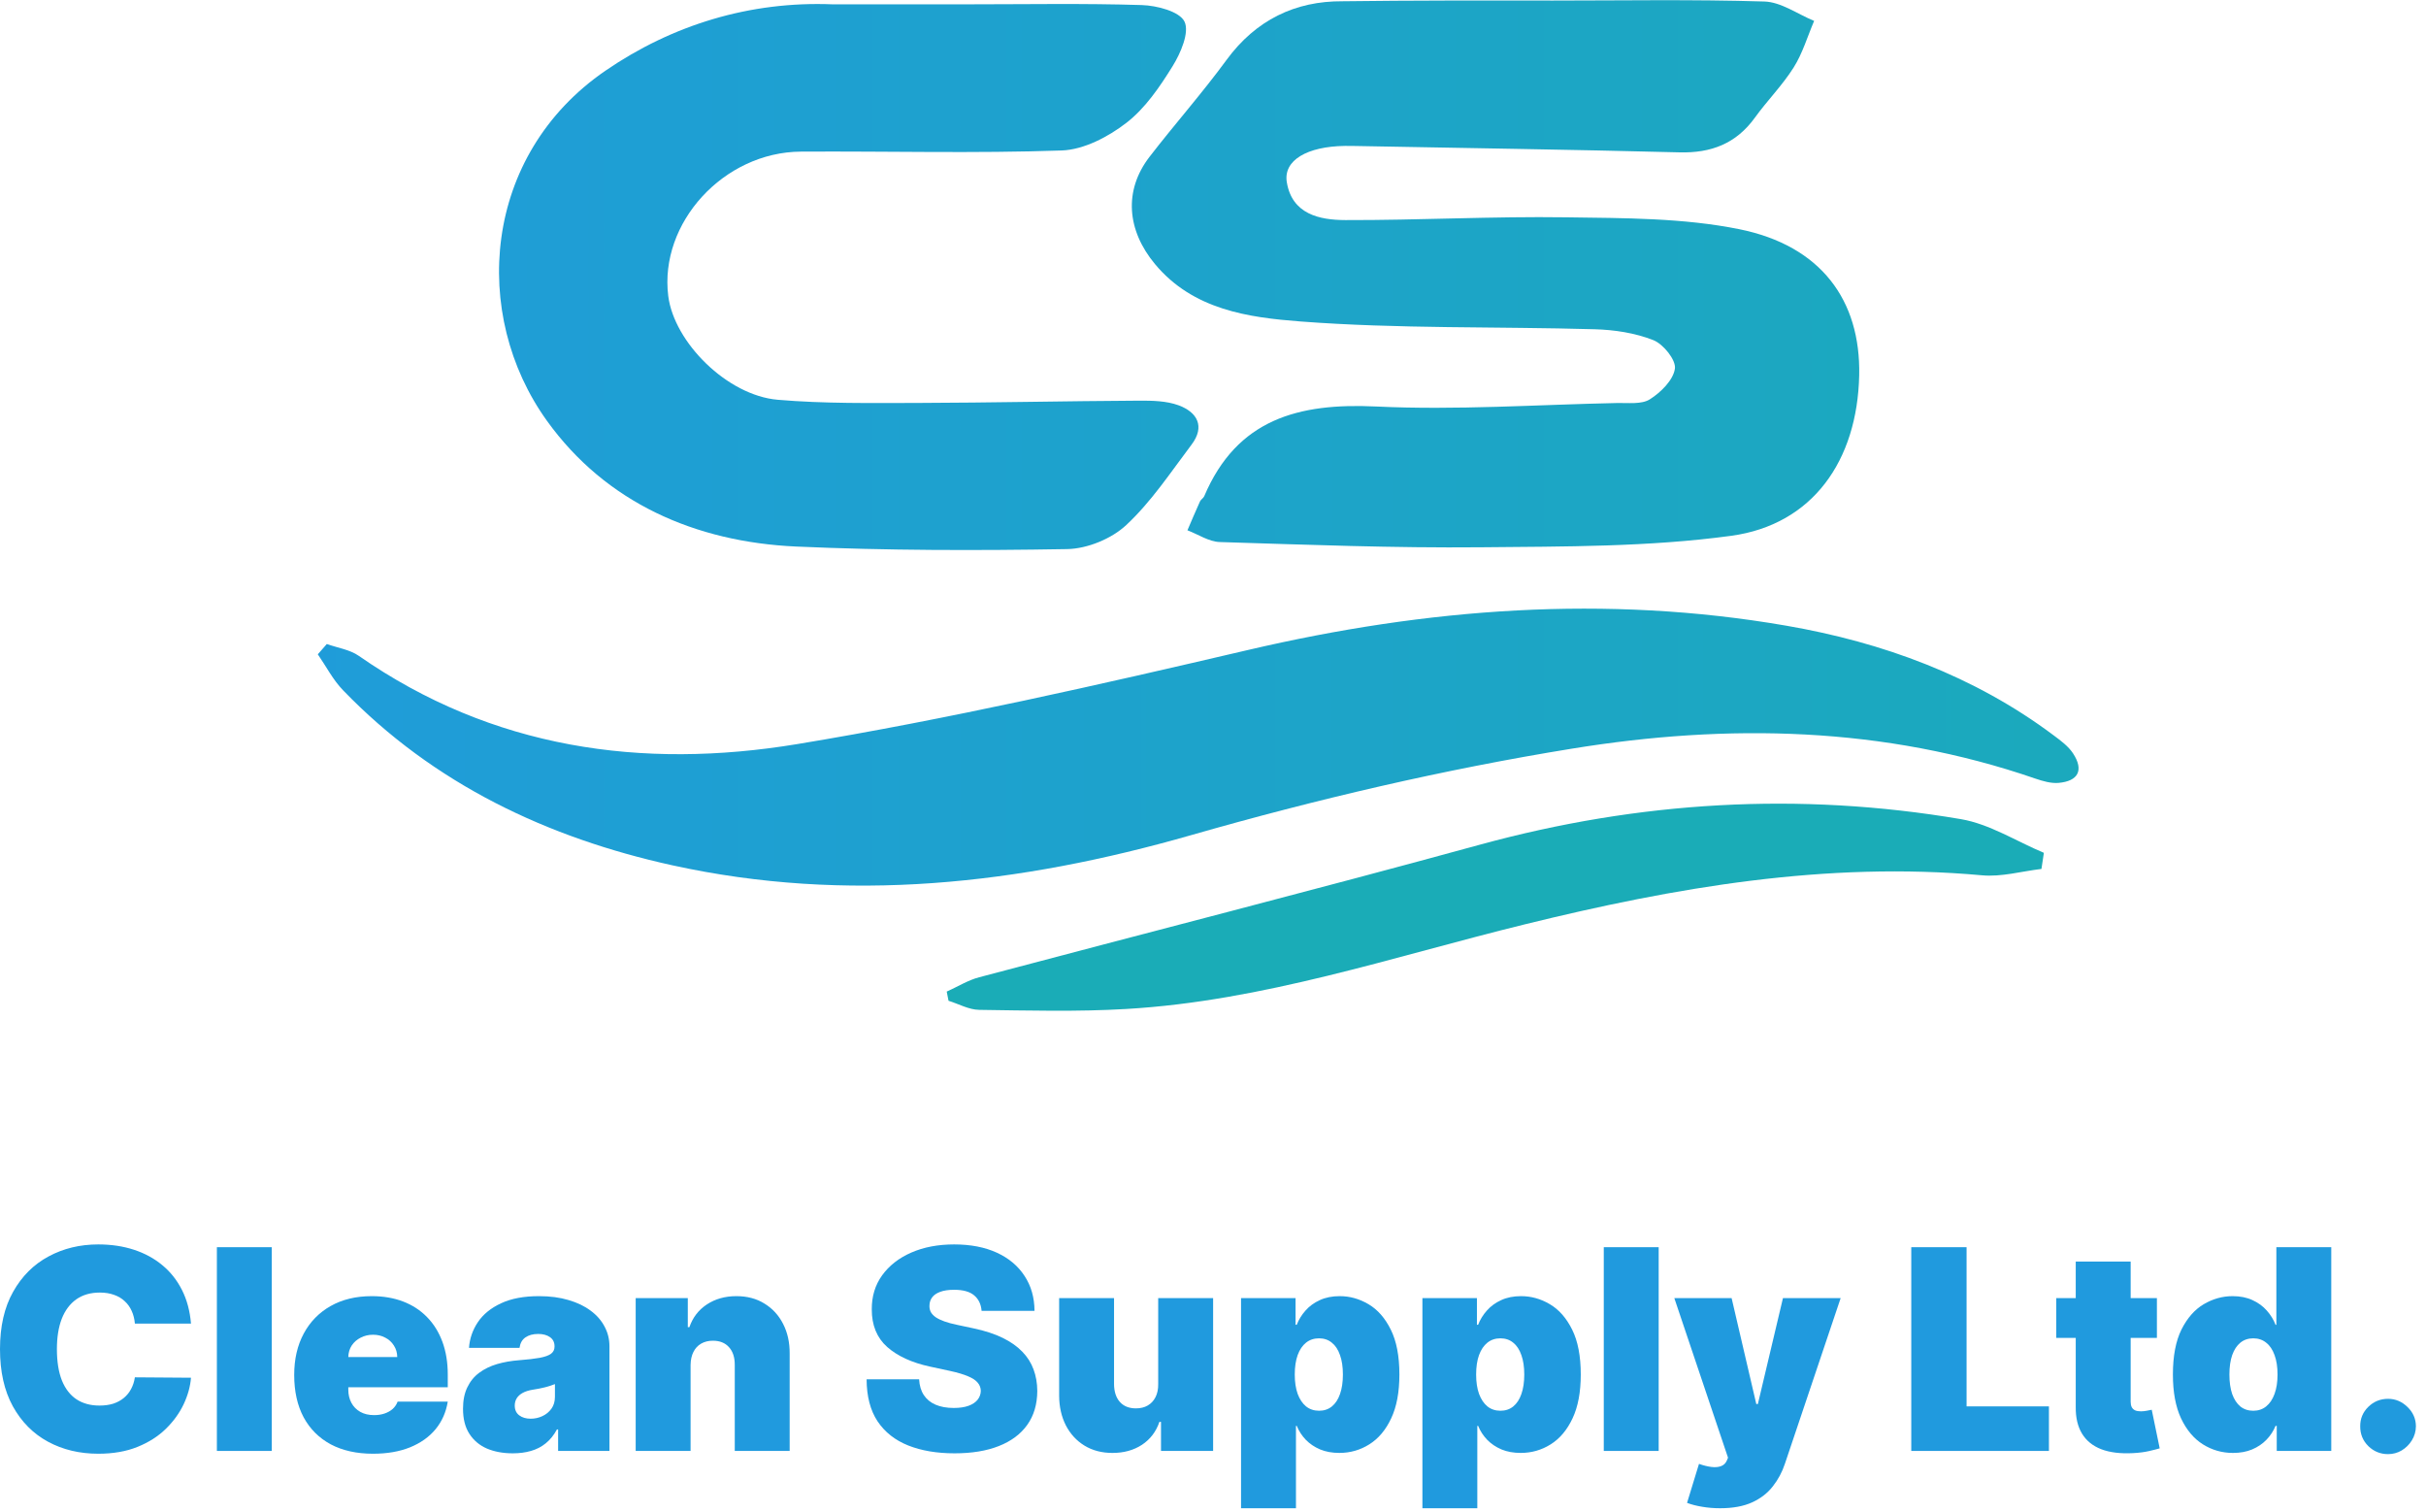
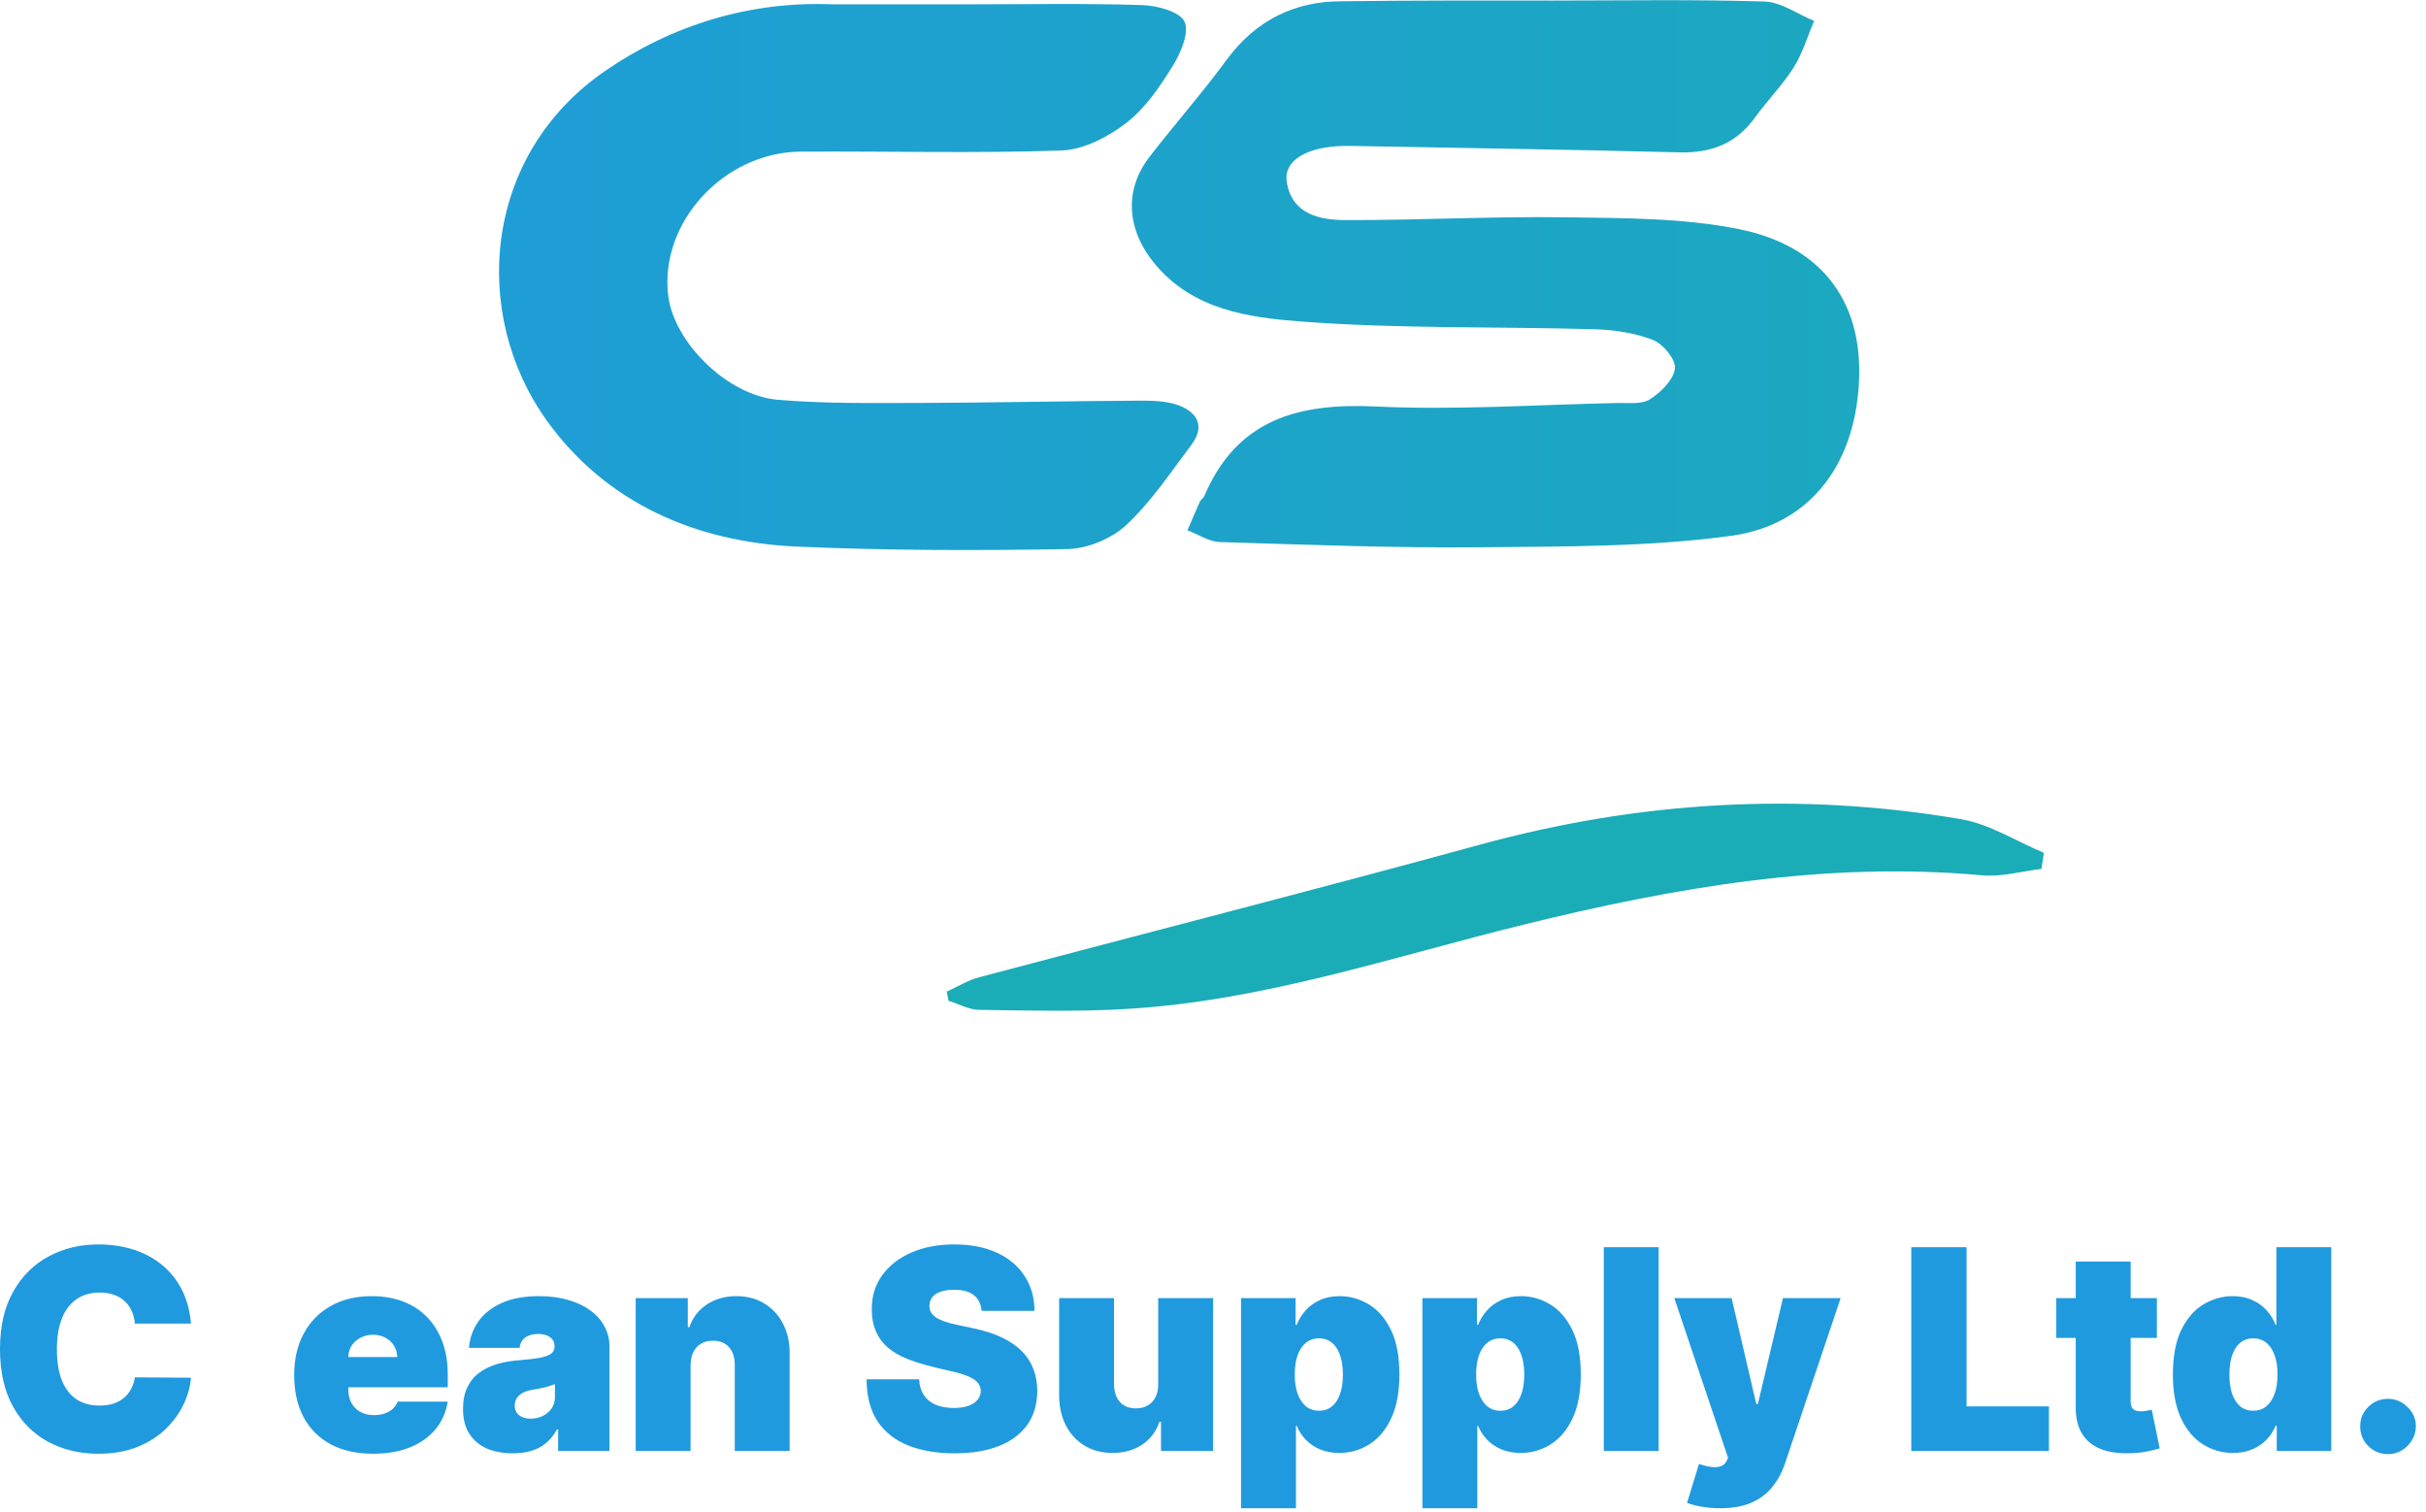
<svg xmlns="http://www.w3.org/2000/svg" width="138" height="86" viewBox="0 0 138 86" fill="none">
  <path d="M135.842 82.71C135.405 82.71 135.029 82.557 134.716 82.251C134.407 81.942 134.254 81.567 134.258 81.125C134.254 80.695 134.407 80.327 134.716 80.022C135.029 79.716 135.405 79.564 135.842 79.564C136.257 79.564 136.623 79.716 136.94 80.022C137.26 80.327 137.423 80.695 137.426 81.125C137.423 81.419 137.345 81.687 137.194 81.929C137.047 82.166 136.855 82.357 136.617 82.5C136.38 82.64 136.121 82.71 135.842 82.71Z" fill="#209ADE" />
  <path d="M127.021 82.642C126.402 82.642 125.832 82.48 125.312 82.155C124.795 81.831 124.38 81.338 124.067 80.678C123.758 80.018 123.603 79.186 123.603 78.183C123.603 77.134 123.765 76.282 124.089 75.625C124.418 74.969 124.84 74.488 125.357 74.182C125.878 73.877 126.425 73.724 126.998 73.724C127.428 73.724 127.805 73.799 128.13 73.95C128.454 74.097 128.726 74.296 128.944 74.544C129.163 74.79 129.329 75.059 129.442 75.354H129.488V70.94H132.611V82.528H129.51V81.103H129.442C129.322 81.397 129.148 81.661 128.922 81.895C128.699 82.125 128.428 82.308 128.107 82.444C127.79 82.576 127.428 82.642 127.021 82.642ZM128.175 80.243C128.462 80.243 128.707 80.159 128.91 79.994C129.118 79.824 129.276 79.586 129.386 79.281C129.499 78.971 129.555 78.605 129.555 78.183C129.555 77.753 129.499 77.385 129.386 77.079C129.276 76.77 129.118 76.534 128.91 76.372C128.707 76.206 128.462 76.123 128.175 76.123C127.888 76.123 127.643 76.206 127.439 76.372C127.239 76.534 127.085 76.77 126.975 77.079C126.87 77.385 126.817 77.753 126.817 78.183C126.817 78.613 126.87 78.983 126.975 79.292C127.085 79.597 127.239 79.833 127.439 79.999C127.643 80.161 127.888 80.243 128.175 80.243Z" fill="#209ADE" />
  <path d="M122.693 73.837V76.1H116.967V73.837H122.693ZM118.076 71.755H121.2V79.733C121.2 79.854 121.22 79.956 121.262 80.039C121.303 80.118 121.367 80.178 121.454 80.22C121.541 80.257 121.652 80.276 121.788 80.276C121.882 80.276 121.992 80.265 122.116 80.242C122.245 80.22 122.339 80.201 122.399 80.186L122.852 82.381C122.712 82.423 122.512 82.474 122.252 82.534C121.996 82.594 121.69 82.634 121.335 82.653C120.619 82.691 120.017 82.617 119.53 82.432C119.044 82.244 118.678 81.948 118.433 81.544C118.187 81.14 118.069 80.635 118.076 80.027V71.755Z" fill="#209ADE" />
  <path d="M108.72 82.528V70.94H111.866V79.994H116.551V82.528H108.72Z" fill="#209ADE" />
  <path d="M97.845 85.788C97.486 85.788 97.145 85.759 96.82 85.703C96.496 85.65 96.211 85.576 95.966 85.482L96.645 83.264C96.902 83.355 97.135 83.413 97.347 83.439C97.562 83.466 97.745 83.451 97.896 83.394C98.05 83.338 98.162 83.23 98.23 83.072L98.297 82.913L95.242 73.837H98.501L99.904 79.858H99.995L101.421 73.837H104.703L101.534 83.253C101.376 83.732 101.145 84.162 100.844 84.543C100.546 84.928 100.153 85.231 99.667 85.454C99.18 85.676 98.573 85.788 97.845 85.788Z" fill="#209ADE" />
  <path d="M94.352 70.94V82.528H91.229V70.94H94.352Z" fill="#209ADE" />
  <path d="M80.912 85.787V73.837H84.013V75.353H84.081C84.194 75.059 84.36 74.79 84.579 74.544C84.797 74.295 85.069 74.097 85.393 73.95C85.718 73.799 86.095 73.724 86.525 73.724C87.099 73.724 87.644 73.877 88.16 74.182C88.681 74.488 89.103 74.969 89.428 75.625C89.756 76.281 89.92 77.134 89.92 78.183C89.92 79.186 89.764 80.018 89.451 80.678C89.141 81.338 88.726 81.83 88.206 82.155C87.689 82.479 87.121 82.641 86.502 82.641C86.095 82.641 85.731 82.575 85.41 82.443C85.094 82.308 84.822 82.125 84.596 81.894C84.373 81.661 84.201 81.397 84.081 81.102H84.035V85.787H80.912ZM83.968 78.183C83.968 78.605 84.022 78.971 84.132 79.28C84.245 79.586 84.403 79.824 84.607 79.993C84.814 80.159 85.061 80.242 85.348 80.242C85.635 80.242 85.878 80.161 86.078 79.999C86.282 79.833 86.436 79.597 86.542 79.292C86.651 78.982 86.706 78.613 86.706 78.183C86.706 77.753 86.651 77.385 86.542 77.079C86.436 76.77 86.282 76.534 86.078 76.372C85.878 76.206 85.635 76.123 85.348 76.123C85.061 76.123 84.814 76.206 84.607 76.372C84.403 76.534 84.245 76.77 84.132 77.079C84.022 77.385 83.968 77.753 83.968 78.183Z" fill="#209ADE" />
  <path d="M70.595 85.787V73.837H73.696V75.353H73.764C73.877 75.059 74.043 74.79 74.262 74.544C74.481 74.295 74.752 74.097 75.077 73.95C75.401 73.799 75.778 73.724 76.209 73.724C76.782 73.724 77.327 73.877 77.844 74.182C78.364 74.488 78.787 74.969 79.111 75.625C79.439 76.281 79.603 77.134 79.603 78.183C79.603 79.186 79.447 80.018 79.134 80.678C78.825 81.338 78.41 81.83 77.889 82.155C77.372 82.479 76.805 82.641 76.186 82.641C75.778 82.641 75.414 82.575 75.094 82.443C74.777 82.308 74.505 82.125 74.279 81.894C74.056 81.661 73.885 81.397 73.764 81.102H73.719V85.787H70.595ZM73.651 78.183C73.651 78.605 73.706 78.971 73.815 79.28C73.928 79.586 74.087 79.824 74.29 79.993C74.498 80.159 74.745 80.242 75.031 80.242C75.318 80.242 75.561 80.161 75.761 79.999C75.965 79.833 76.12 79.597 76.225 79.292C76.335 78.982 76.389 78.613 76.389 78.183C76.389 77.753 76.335 77.385 76.225 77.079C76.12 76.77 75.965 76.534 75.761 76.372C75.561 76.206 75.318 76.123 75.031 76.123C74.745 76.123 74.498 76.206 74.29 76.372C74.087 76.534 73.928 76.77 73.815 77.079C73.706 77.385 73.651 77.753 73.651 78.183Z" fill="#209ADE" />
  <path d="M65.883 78.726V73.837H69.007V82.528H66.042V80.876H65.951C65.763 81.431 65.433 81.865 64.961 82.178C64.49 82.487 63.929 82.642 63.281 82.642C62.673 82.642 62.141 82.502 61.685 82.223C61.232 81.944 60.88 81.559 60.627 81.069C60.378 80.578 60.251 80.016 60.248 79.382V73.837H63.371V78.726C63.375 79.156 63.484 79.494 63.699 79.739C63.918 79.984 64.224 80.107 64.616 80.107C64.876 80.107 65.101 80.052 65.289 79.943C65.482 79.829 65.629 79.671 65.731 79.467C65.836 79.26 65.887 79.013 65.883 78.726Z" fill="#209ADE" />
-   <path d="M55.837 74.562C55.807 74.184 55.665 73.89 55.413 73.679C55.163 73.468 54.784 73.362 54.275 73.362C53.951 73.362 53.685 73.402 53.477 73.481C53.274 73.556 53.123 73.66 53.025 73.792C52.927 73.924 52.876 74.075 52.872 74.245C52.864 74.384 52.889 74.511 52.945 74.624C53.006 74.733 53.1 74.833 53.228 74.924C53.357 75.01 53.521 75.09 53.721 75.161C53.92 75.233 54.158 75.297 54.434 75.354L55.384 75.557C56.026 75.693 56.574 75.872 57.031 76.095C57.487 76.318 57.861 76.58 58.151 76.882C58.442 77.18 58.655 77.515 58.791 77.889C58.93 78.262 59.002 78.67 59.005 79.111C59.002 79.873 58.811 80.518 58.434 81.046C58.057 81.574 57.517 81.976 56.816 82.251C56.118 82.527 55.279 82.664 54.298 82.664C53.291 82.664 52.412 82.515 51.661 82.217C50.914 81.919 50.333 81.461 49.918 80.842C49.507 80.22 49.3 79.424 49.296 78.454H52.283C52.302 78.809 52.391 79.107 52.549 79.349C52.708 79.59 52.93 79.773 53.217 79.897C53.508 80.022 53.853 80.084 54.252 80.084C54.588 80.084 54.869 80.043 55.096 79.96C55.322 79.877 55.494 79.762 55.611 79.615C55.727 79.467 55.788 79.299 55.792 79.111C55.788 78.934 55.729 78.779 55.616 78.647C55.507 78.511 55.326 78.39 55.073 78.285C54.82 78.175 54.479 78.073 54.049 77.979L52.895 77.73C51.868 77.508 51.059 77.136 50.467 76.616C49.879 76.091 49.586 75.376 49.59 74.471C49.586 73.736 49.782 73.092 50.178 72.541C50.578 71.987 51.131 71.555 51.836 71.246C52.546 70.936 53.358 70.782 54.275 70.782C55.211 70.782 56.02 70.938 56.703 71.251C57.385 71.564 57.912 72.006 58.281 72.576C58.655 73.141 58.843 73.803 58.847 74.562H55.837Z" fill="#209ADE" />
+   <path d="M55.837 74.562C55.807 74.184 55.665 73.89 55.413 73.679C55.163 73.468 54.784 73.362 54.275 73.362C53.951 73.362 53.685 73.402 53.477 73.481C53.274 73.556 53.123 73.66 53.025 73.792C52.927 73.924 52.876 74.075 52.872 74.245C52.864 74.384 52.889 74.511 52.945 74.624C53.006 74.733 53.1 74.833 53.228 74.924C53.357 75.01 53.521 75.09 53.721 75.161C53.92 75.233 54.158 75.297 54.434 75.354L55.384 75.557C56.026 75.693 56.574 75.872 57.031 76.095C57.487 76.318 57.861 76.58 58.151 76.882C58.442 77.18 58.655 77.515 58.791 77.889C58.93 78.262 59.002 78.67 59.005 79.111C59.002 79.873 58.811 80.518 58.434 81.046C58.057 81.574 57.517 81.976 56.816 82.251C56.118 82.527 55.279 82.664 54.298 82.664C53.291 82.664 52.412 82.515 51.661 82.217C50.914 81.919 50.333 81.461 49.918 80.842C49.507 80.22 49.3 79.424 49.296 78.454H52.283C52.302 78.809 52.391 79.107 52.549 79.349C52.708 79.59 52.93 79.773 53.217 79.897C53.508 80.022 53.853 80.084 54.252 80.084C54.588 80.084 54.869 80.043 55.096 79.96C55.322 79.877 55.494 79.762 55.611 79.615C55.727 79.467 55.788 79.299 55.792 79.111C55.788 78.934 55.729 78.779 55.616 78.647C55.507 78.511 55.326 78.39 55.073 78.285C54.82 78.175 54.479 78.073 54.049 77.979C51.868 77.508 51.059 77.136 50.467 76.616C49.879 76.091 49.586 75.376 49.59 74.471C49.586 73.736 49.782 73.092 50.178 72.541C50.578 71.987 51.131 71.555 51.836 71.246C52.546 70.936 53.358 70.782 54.275 70.782C55.211 70.782 56.02 70.938 56.703 71.251C57.385 71.564 57.912 72.006 58.281 72.576C58.655 73.141 58.843 73.803 58.847 74.562H55.837Z" fill="#209ADE" />
  <path d="M39.283 77.639V82.528H36.16V73.837H39.125V75.489H39.215C39.404 74.939 39.736 74.507 40.211 74.194C40.69 73.88 41.249 73.724 41.886 73.724C42.501 73.724 43.035 73.865 43.487 74.148C43.944 74.427 44.297 74.812 44.546 75.302C44.798 75.793 44.923 76.353 44.919 76.983V82.528H41.796V77.639C41.799 77.209 41.69 76.872 41.468 76.627C41.249 76.381 40.943 76.259 40.551 76.259C40.294 76.259 40.07 76.315 39.877 76.428C39.689 76.538 39.544 76.696 39.442 76.904C39.34 77.108 39.287 77.353 39.283 77.639Z" fill="#209ADE" />
  <path d="M29.168 82.664C28.613 82.664 28.123 82.573 27.696 82.392C27.274 82.208 26.942 81.928 26.701 81.555C26.459 81.182 26.338 80.706 26.338 80.129C26.338 79.654 26.419 79.248 26.582 78.913C26.744 78.573 26.97 78.296 27.261 78.081C27.551 77.866 27.889 77.702 28.274 77.588C28.662 77.475 29.081 77.402 29.53 77.368C30.016 77.33 30.407 77.285 30.701 77.232C30.999 77.175 31.214 77.098 31.346 77C31.478 76.898 31.544 76.764 31.544 76.598V76.576C31.544 76.349 31.457 76.176 31.284 76.055C31.11 75.934 30.888 75.874 30.616 75.874C30.318 75.874 30.075 75.94 29.886 76.072C29.701 76.2 29.59 76.398 29.552 76.666H26.678C26.716 76.138 26.884 75.651 27.181 75.206C27.483 74.757 27.923 74.399 28.5 74.131C29.077 73.86 29.798 73.724 30.661 73.724C31.284 73.724 31.842 73.797 32.336 73.945C32.831 74.088 33.251 74.29 33.598 74.55C33.945 74.806 34.209 75.108 34.39 75.455C34.575 75.799 34.668 76.172 34.668 76.576V82.528H31.748V81.306H31.68C31.506 81.63 31.295 81.893 31.046 82.093C30.801 82.293 30.52 82.438 30.203 82.528C29.89 82.619 29.545 82.664 29.168 82.664ZM30.186 80.695C30.424 80.695 30.646 80.646 30.854 80.548C31.065 80.45 31.237 80.308 31.369 80.124C31.501 79.939 31.567 79.714 31.567 79.45V78.726C31.484 78.76 31.395 78.792 31.301 78.822C31.21 78.852 31.112 78.88 31.007 78.907C30.905 78.933 30.795 78.958 30.678 78.981C30.565 79.003 30.446 79.024 30.322 79.043C30.081 79.08 29.883 79.143 29.728 79.229C29.577 79.312 29.464 79.416 29.388 79.541C29.317 79.661 29.281 79.797 29.281 79.948C29.281 80.189 29.366 80.374 29.535 80.503C29.705 80.631 29.922 80.695 30.186 80.695Z" fill="#209ADE" />
  <path d="M21.216 82.687C20.288 82.687 19.488 82.509 18.817 82.155C18.149 81.796 17.634 81.283 17.272 80.616C16.914 79.944 16.735 79.141 16.735 78.205C16.735 77.308 16.916 76.523 17.278 75.851C17.64 75.18 18.151 74.657 18.811 74.284C19.472 73.911 20.25 73.724 21.148 73.724C21.805 73.724 22.399 73.826 22.931 74.029C23.463 74.233 23.917 74.529 24.294 74.918C24.672 75.302 24.962 75.77 25.166 76.321C25.369 76.872 25.471 77.492 25.471 78.183V78.907H17.708V77.187H22.597C22.593 76.938 22.529 76.719 22.404 76.53C22.284 76.338 22.12 76.189 21.912 76.083C21.709 75.974 21.477 75.919 21.216 75.919C20.963 75.919 20.732 75.974 20.52 76.083C20.309 76.189 20.139 76.336 20.011 76.525C19.887 76.713 19.82 76.934 19.813 77.187V79.043C19.813 79.322 19.871 79.571 19.988 79.79C20.105 80.008 20.273 80.18 20.492 80.305C20.711 80.429 20.975 80.491 21.284 80.491C21.499 80.491 21.695 80.461 21.873 80.401C22.054 80.34 22.208 80.254 22.337 80.14C22.465 80.023 22.559 79.884 22.619 79.722H25.471C25.373 80.325 25.141 80.85 24.775 81.295C24.409 81.736 23.925 82.079 23.321 82.325C22.721 82.566 22.02 82.687 21.216 82.687Z" fill="#209ADE" />
-   <path d="M15.46 70.94V82.528H12.337V70.94H15.46Z" fill="#209ADE" />
  <path d="M10.864 75.286H7.673C7.65 75.022 7.59 74.782 7.492 74.567C7.397 74.352 7.265 74.167 7.096 74.013C6.93 73.854 6.728 73.734 6.49 73.651C6.253 73.564 5.983 73.52 5.681 73.52C5.153 73.52 4.706 73.649 4.34 73.905C3.978 74.162 3.702 74.529 3.514 75.009C3.329 75.488 3.237 76.063 3.237 76.734C3.237 77.444 3.331 78.038 3.52 78.517C3.712 78.992 3.989 79.35 4.351 79.592C4.713 79.829 5.149 79.948 5.658 79.948C5.949 79.948 6.209 79.912 6.439 79.841C6.669 79.765 6.869 79.658 7.039 79.518C7.209 79.379 7.346 79.211 7.452 79.015C7.561 78.815 7.635 78.59 7.673 78.341L10.864 78.364C10.826 78.854 10.689 79.354 10.451 79.864C10.213 80.369 9.876 80.837 9.438 81.267C9.004 81.693 8.467 82.036 7.826 82.297C7.184 82.557 6.439 82.687 5.59 82.687C4.527 82.687 3.572 82.459 2.727 82.002C1.886 81.546 1.22 80.874 0.73 79.988C0.243 79.102 0 78.017 0 76.734C0 75.444 0.249 74.358 0.747 73.475C1.245 72.589 1.916 71.919 2.761 71.466C3.606 71.01 4.549 70.782 5.59 70.782C6.322 70.782 6.996 70.882 7.611 71.082C8.225 71.282 8.765 71.574 9.229 71.959C9.693 72.34 10.066 72.809 10.349 73.368C10.632 73.926 10.804 74.565 10.864 75.286Z" fill="#209ADE" />
  <path d="M88.175 0.032C92.24 0.032 96.305 -0.04 100.366 0.086C101.319 0.116 102.253 0.803 103.195 1.189C102.814 2.078 102.539 3.032 102.028 3.841C101.391 4.853 100.526 5.719 99.824 6.693C98.757 8.17 97.338 8.712 95.542 8.666C89.449 8.51 83.351 8.422 77.258 8.307C77.002 8.304 76.751 8.296 76.495 8.3C74.36 8.33 72.999 9.113 73.197 10.353C73.491 12.185 75.058 12.514 76.534 12.518C80.724 12.529 84.919 12.3 89.106 12.361C92.392 12.407 95.744 12.392 98.94 13.037C103.584 13.976 105.849 17.079 105.758 21.35C105.651 26.209 103.107 29.843 98.478 30.476C93.788 31.114 88.991 31.083 84.24 31.129C79.29 31.175 74.337 30.984 69.388 30.831C68.766 30.812 68.16 30.396 67.546 30.163C67.782 29.618 68.011 29.064 68.259 28.522C68.308 28.411 68.45 28.339 68.499 28.228C70.364 23.835 73.872 22.911 78.276 23.121C82.833 23.339 87.412 23.018 91.984 22.923C92.617 22.907 93.372 23.014 93.849 22.713C94.474 22.32 95.184 21.617 95.275 20.968C95.344 20.472 94.615 19.571 94.047 19.346C93.01 18.938 91.832 18.758 90.707 18.728C85.128 18.567 79.531 18.709 73.975 18.285C71.027 18.06 67.87 17.628 65.7 15.021C64.099 13.098 63.912 10.834 65.391 8.918C66.825 7.059 68.385 5.3 69.769 3.41C71.431 1.143 73.671 0.053 76.37 0.072C80.324 0.02 84.248 0.029 88.186 0.029C88.186 -0.075 88.186 0.143 88.186 0.04L88.175 0.032Z" fill="url(#paint0_linear_61_278)" />
-   <path d="M18.585 36.629C19.199 36.851 19.897 36.946 20.411 37.305C28.003 42.588 36.522 43.782 45.346 42.324C53.963 40.901 62.505 38.954 71.016 36.965C81.159 34.595 91.355 33.812 101.624 35.591C107.077 36.534 112.289 38.435 116.812 41.821C117.216 42.122 117.651 42.439 117.922 42.851C118.551 43.809 118.219 44.435 117.09 44.531C116.667 44.565 116.206 44.431 115.79 44.29C107.161 41.309 98.276 41.145 89.437 42.58C82.135 43.763 74.875 45.462 67.763 47.5C57.994 50.302 48.183 51.401 38.245 49.218C31.165 47.66 24.671 44.607 19.512 39.259C18.939 38.668 18.551 37.9 18.078 37.217C18.245 37.023 18.417 36.828 18.585 36.637V36.629Z" fill="url(#paint1_linear_61_278)" />
  <path d="M55.042 0.246C58.345 0.246 61.651 0.185 64.949 0.288C65.807 0.315 67.092 0.647 67.378 1.227C67.672 1.834 67.165 3.021 66.699 3.769C65.971 4.945 65.14 6.166 64.064 6.994C63.035 7.788 61.651 8.513 60.396 8.559C55.454 8.731 50.505 8.594 45.559 8.624C41.163 8.651 37.49 12.682 38.013 16.838C38.345 19.472 41.368 22.495 44.244 22.739C46.886 22.965 49.559 22.923 52.217 22.919C56.408 22.907 60.598 22.812 64.793 22.789C65.544 22.785 66.349 22.8 67.039 23.052C68.103 23.442 68.564 24.255 67.778 25.293C66.593 26.862 65.491 28.537 64.068 29.862C63.233 30.644 61.857 31.209 60.713 31.232C55.572 31.32 50.421 31.316 45.285 31.087C39.553 30.828 34.467 28.595 31.119 23.945C26.76 17.896 27.439 8.826 34.44 4.021C38.253 1.406 42.674 0.059 47.353 0.246C49.946 0.246 52.438 0.246 55.042 0.246Z" fill="url(#paint2_linear_61_278)" />
  <path d="M116.129 49.424C115.001 49.557 113.849 49.89 112.739 49.786C103.878 48.981 95.271 50.477 86.734 52.577C79.226 54.42 71.855 56.936 64.064 57.39C61.285 57.554 58.486 57.478 55.698 57.44C55.115 57.432 54.535 57.104 53.956 56.924C53.921 56.749 53.887 56.577 53.853 56.401C54.467 56.127 55.054 55.756 55.691 55.588C65.189 53.065 74.715 50.638 84.194 48.042C93.224 45.573 102.333 45.027 111.542 46.592C113.178 46.87 114.692 47.851 116.263 48.508C116.217 48.813 116.171 49.118 116.126 49.42L116.129 49.424Z" fill="#1AACB7" />
  <defs>
    <linearGradient id="paint0_linear_61_278" x1="0" y1="42.894" x2="137.426" y2="42.894" gradientUnits="userSpaceOnUse">
      <stop stop-color="#209ADE" />
      <stop offset="1" stop-color="#1AACB7" />
    </linearGradient>
    <linearGradient id="paint1_linear_61_278" x1="0" y1="42.894" x2="137.426" y2="42.894" gradientUnits="userSpaceOnUse">
      <stop stop-color="#209ADE" />
      <stop offset="1" stop-color="#1AACB7" />
    </linearGradient>
    <linearGradient id="paint2_linear_61_278" x1="0" y1="42.894" x2="137.426" y2="42.894" gradientUnits="userSpaceOnUse">
      <stop stop-color="#209ADE" />
      <stop offset="1" stop-color="#1AACB7" />
    </linearGradient>
  </defs>
</svg>